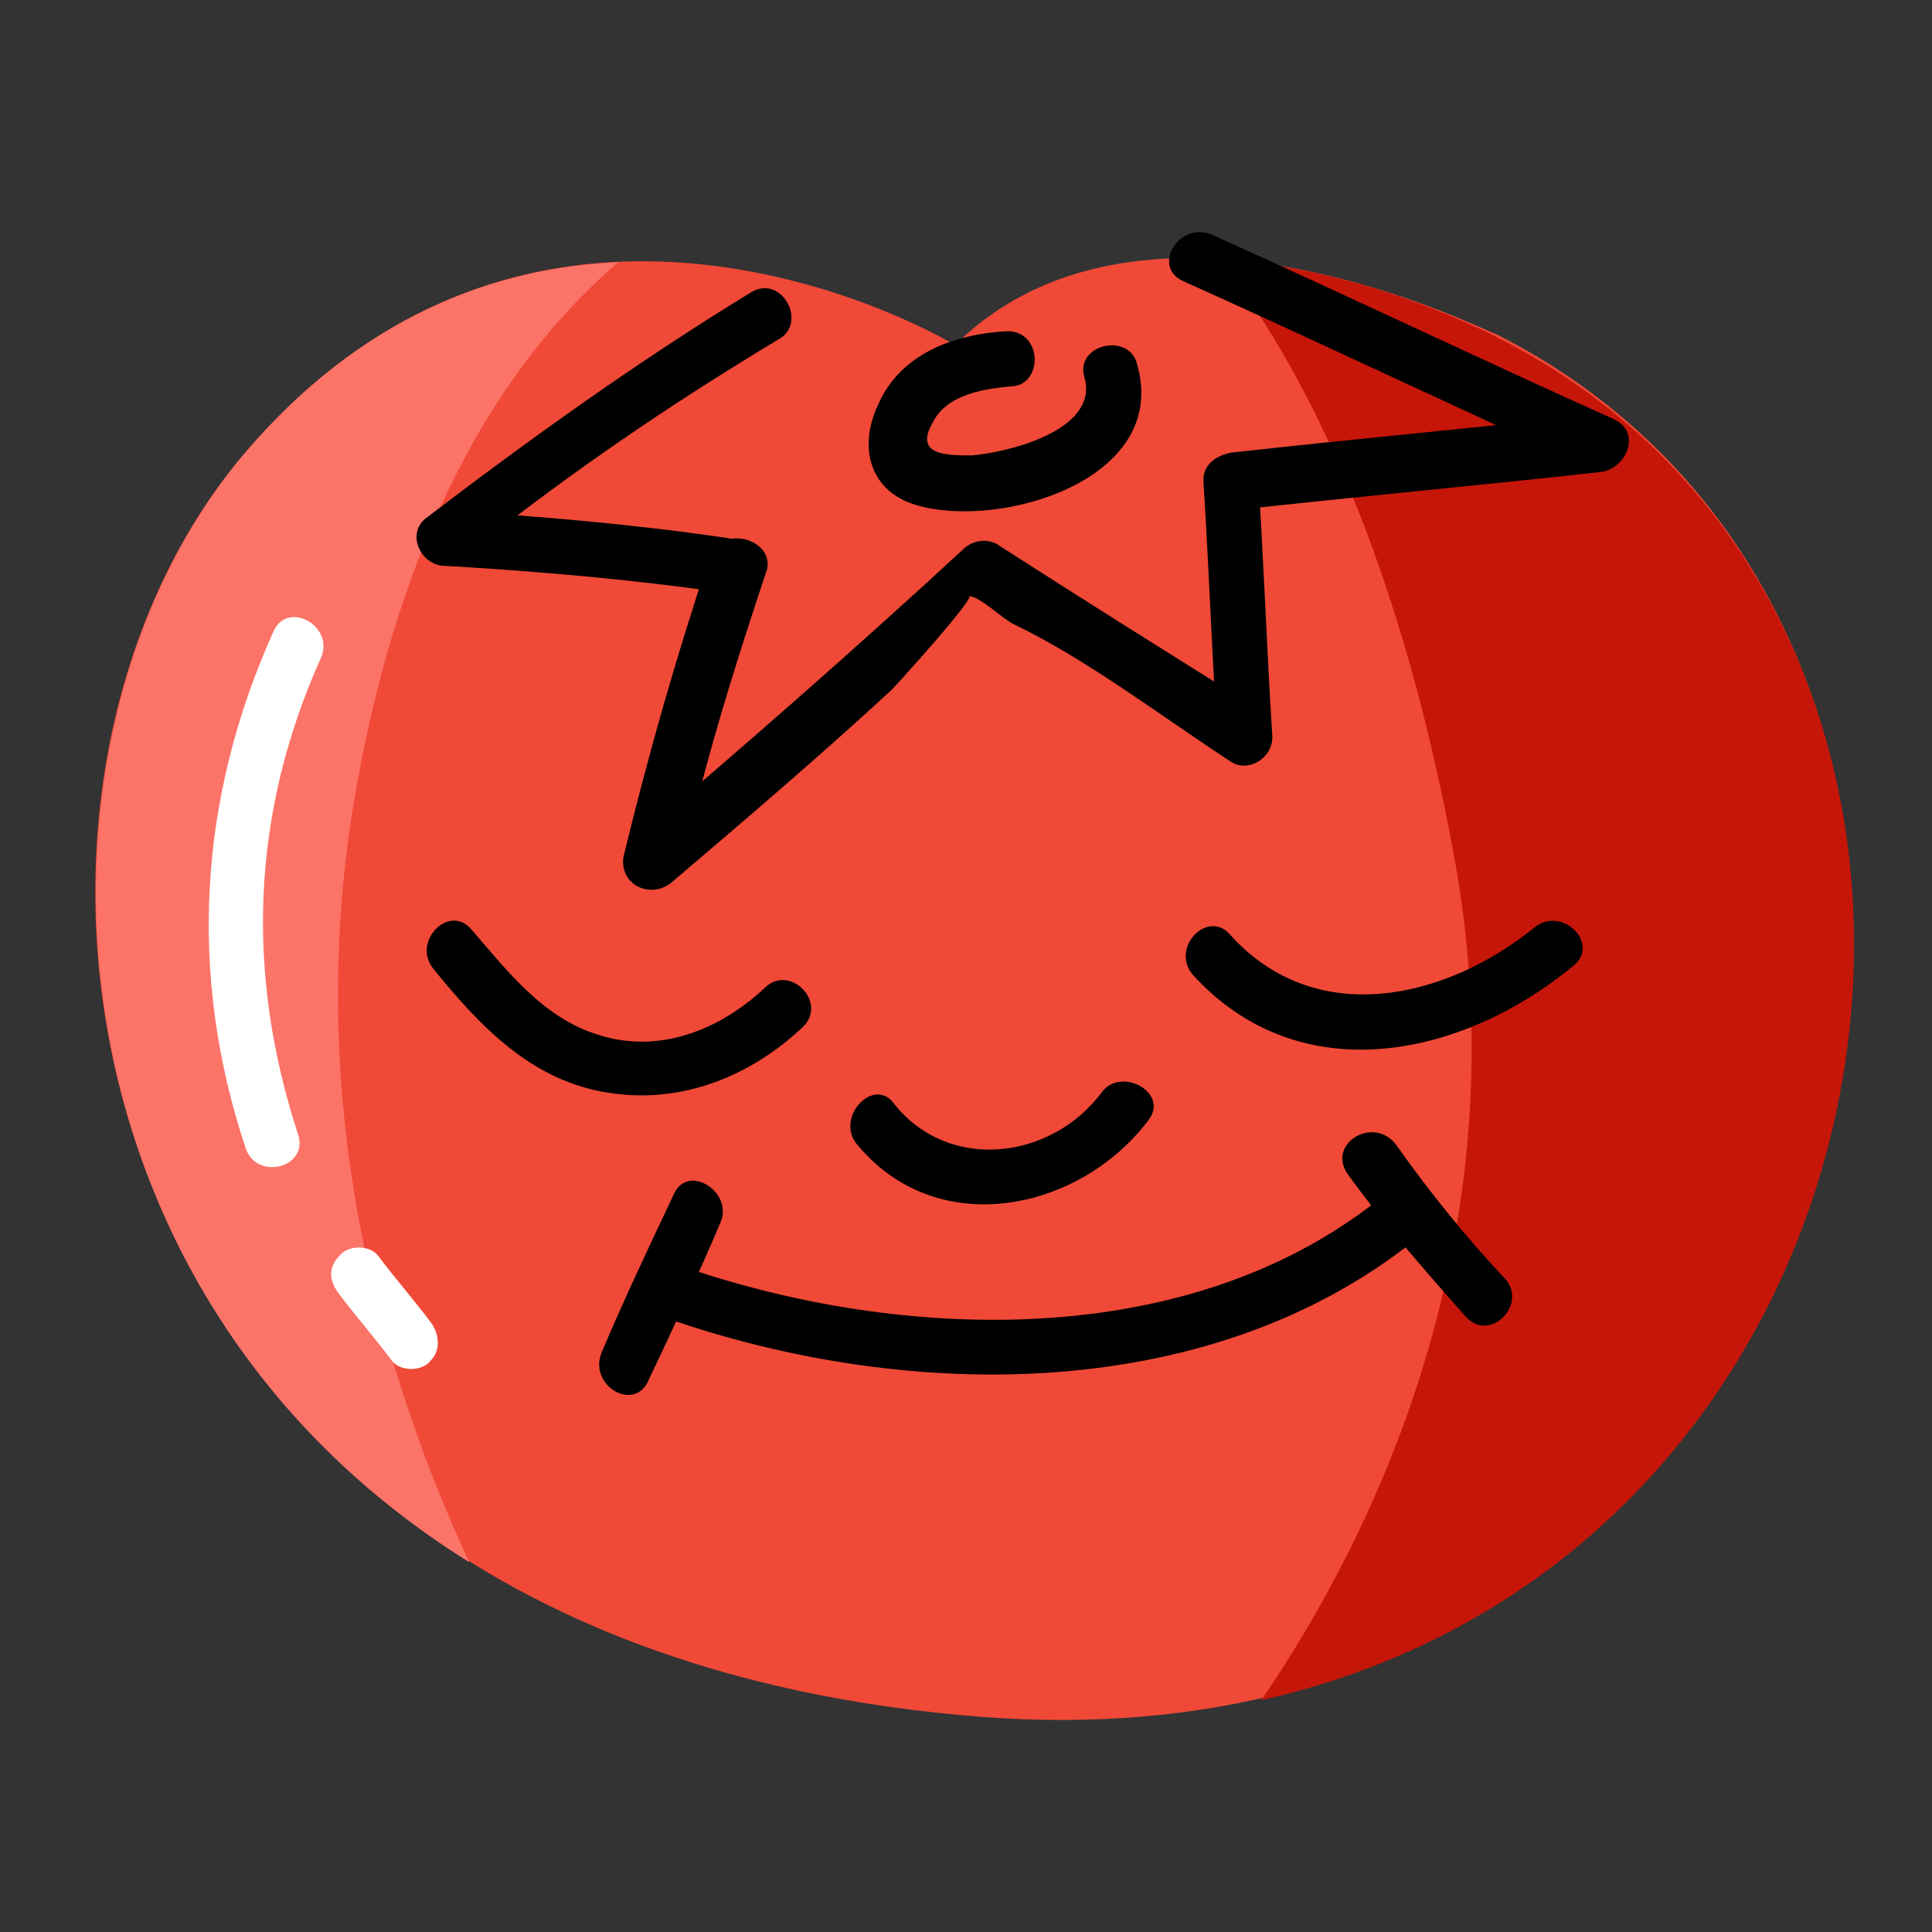
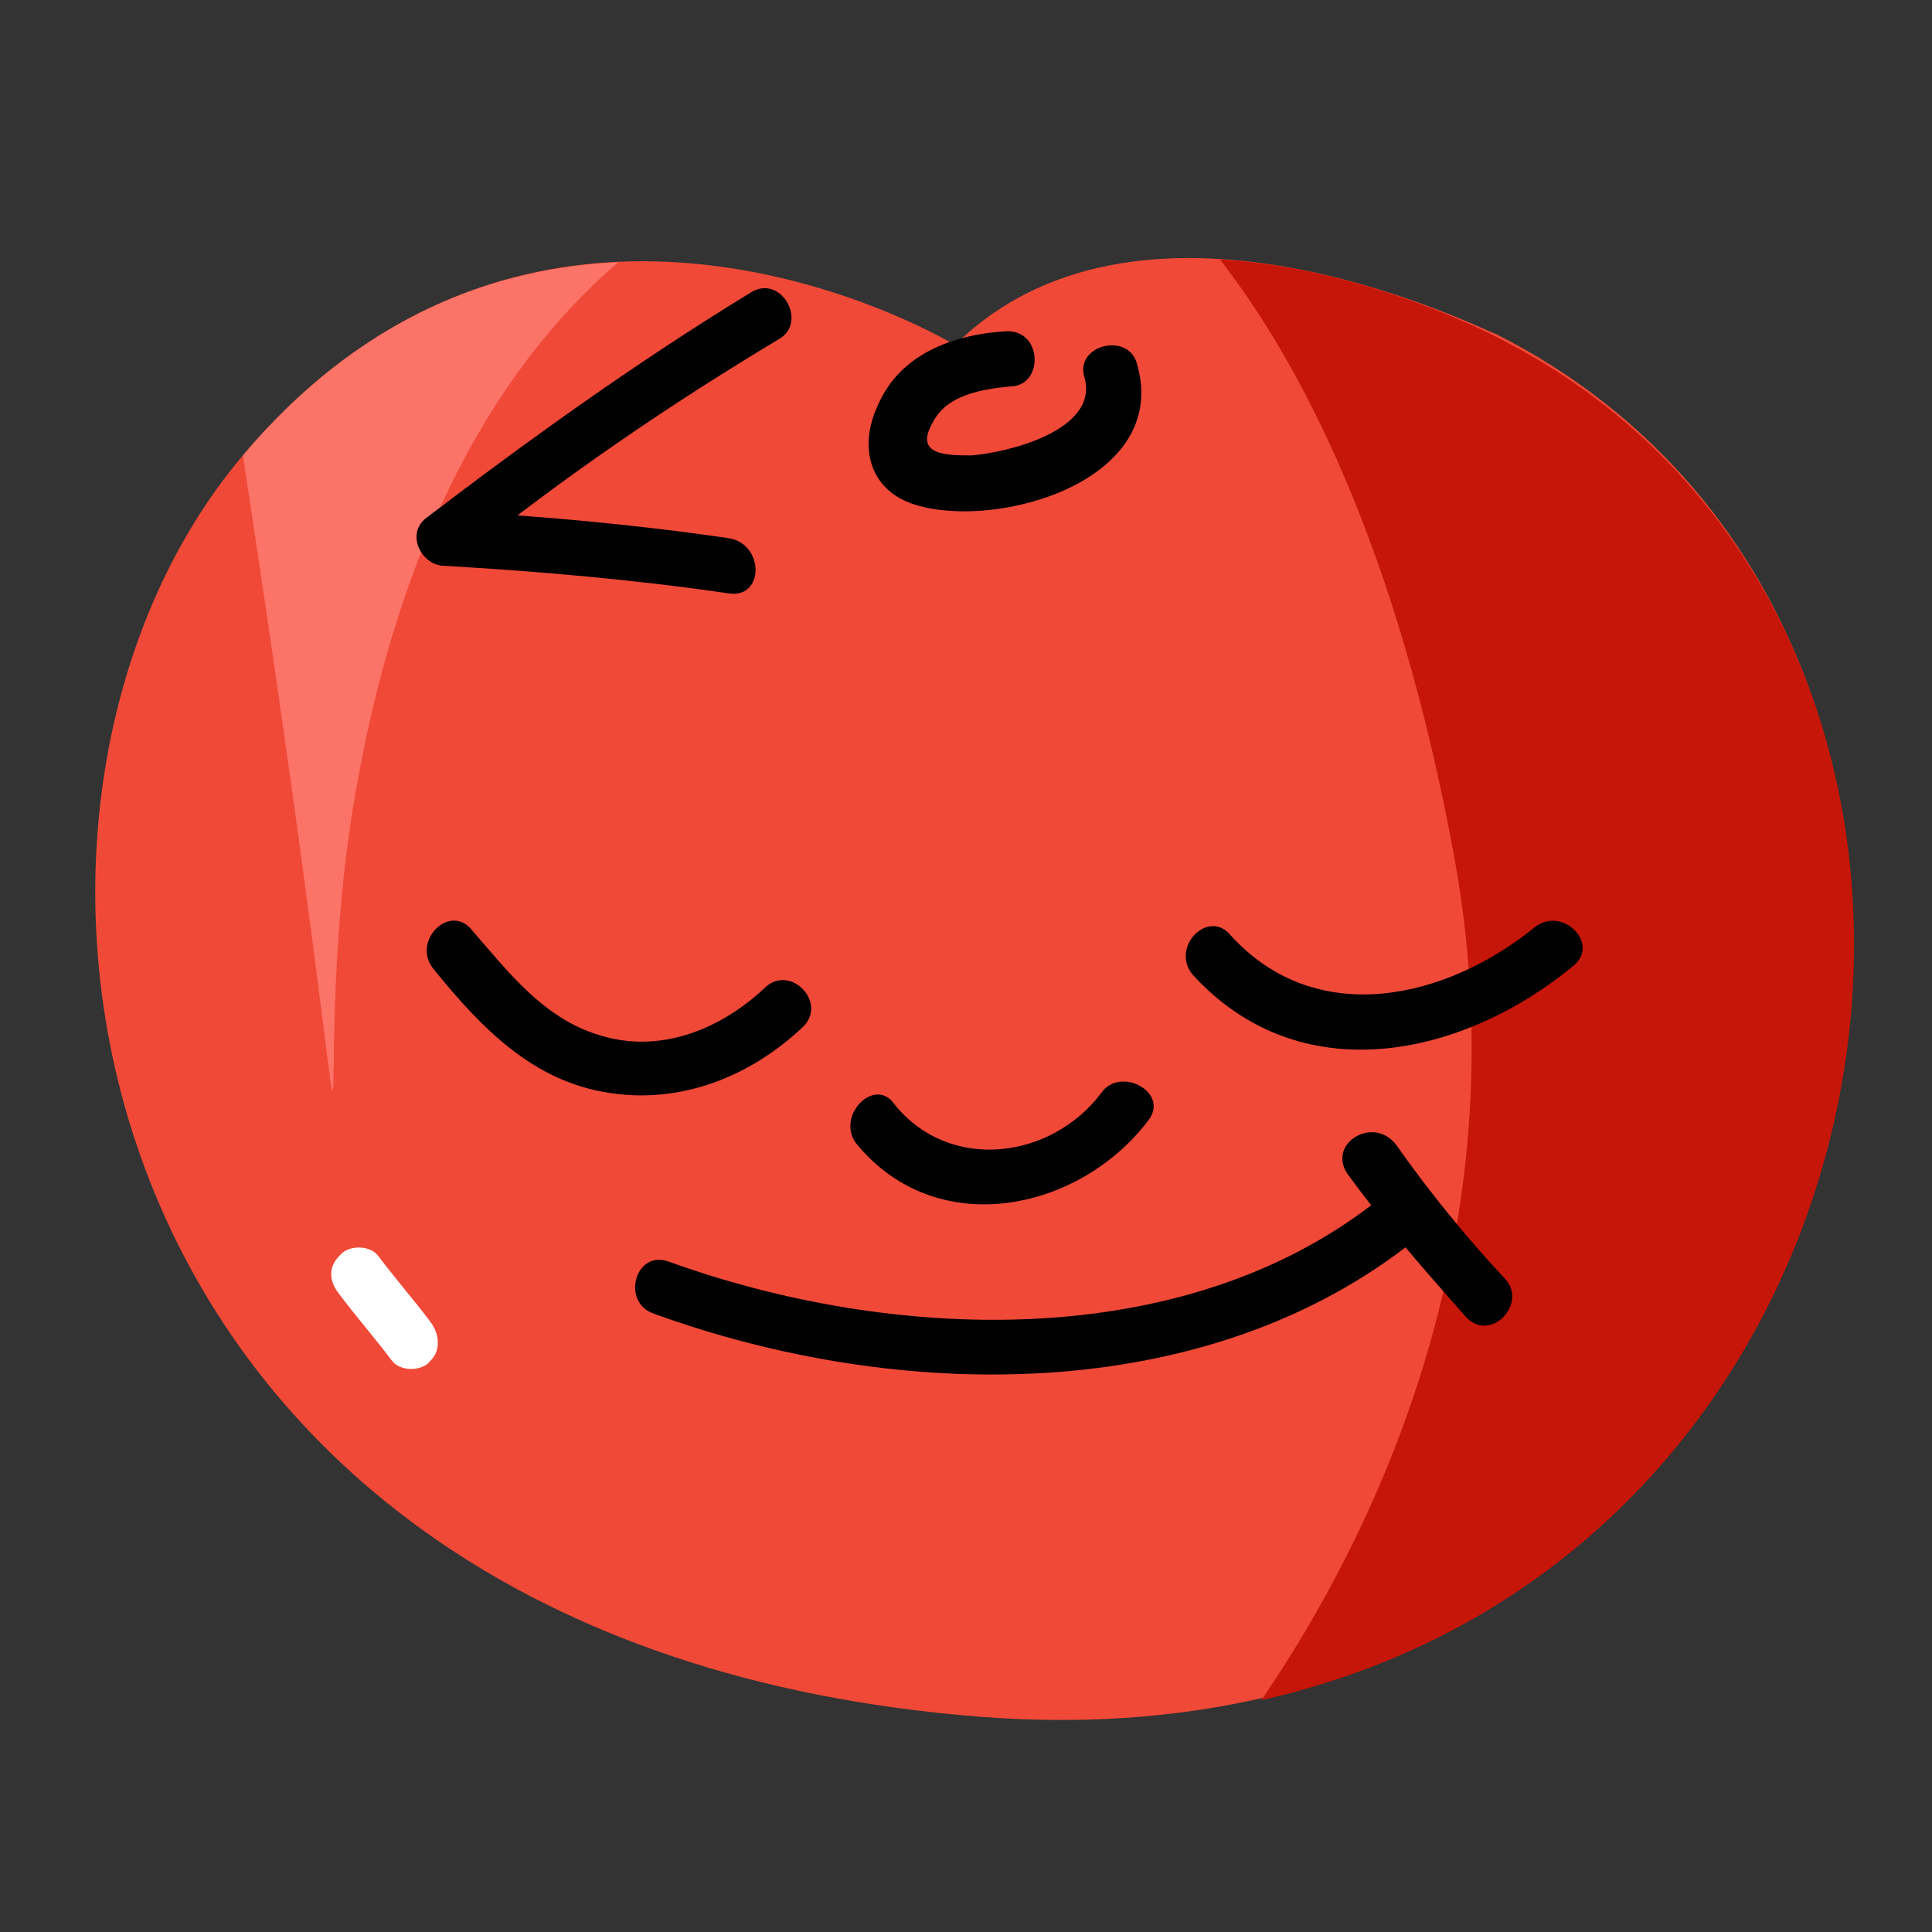
<svg xmlns="http://www.w3.org/2000/svg" version="1.1" id="Layer_1" x="0px" y="0px" viewBox="0 0 70 70" style="enable-background:new 0 0 70 70;" xml:space="preserve">
  <rect x="0" y="0" width="70" height="70" fill="#333333" stroke="none" />
  <style type="text/css">
	.st0{fill:#F04937;}
	.st1{fill:#FC7368;}
	.st2{fill:#C61609;}
	.st3{fill:#FFFFFF;}
</style>
  <path class="st0" d="M34.6,12.5c0,0-14.8-9-25.8,4S2.4,59.6,35.5,62.2s41.7-38.5,18.7-50.1C54.2,12.2,41.6,5.6,34.6,12.5z" />
-   <path class="st1" d="M12.8,29.2c1.8-10.9,6-16.6,9.6-19.7c-4.4,0.2-9.3,1.9-13.6,7c-8.4,10-7.7,30.2,8.2,40.1  C13.9,49.9,11,40.2,12.8,29.2z" />
+   <path class="st1" d="M12.8,29.2c1.8-10.9,6-16.6,9.6-19.7c-4.4,0.2-9.3,1.9-13.6,7C13.9,49.9,11,40.2,12.8,29.2z" />
  <path class="st2" d="M54.2,12.2c0,0-4.7-2.5-10-2.8c2.8,3.6,6.4,10.2,8.5,21.7c2.5,13.8-3.1,24.8-7,30.5  C70.2,56.1,74.7,22.5,54.2,12.2z" />
  <g>
    <path d="M36.5,12c-1.9,0.1-3.9,0.8-4.7,2.7c-0.7,1.5-0.3,3.1,1.4,3.6c3,0.9,9.2-0.9,8-5.1c-0.3-1.2-2.3-0.7-1.9,0.5   c0.5,1.9-2.8,2.7-4.1,2.8c-0.9,0-2.1,0-1.4-1.2c0.5-1,1.8-1.2,2.8-1.3C37.8,14,37.8,12,36.5,12L36.5,12z" />
  </g>
  <g>
    <path d="M27.2,10.6c-4.1,2.5-8,5.3-11.8,8.2c-0.7,0.6-0.1,1.7,0.7,1.7c3.4,0.2,6.9,0.5,10.3,1c1.3,0.2,1.3-1.8,0-2   c-3.4-0.5-6.8-0.8-10.3-1c0.2,0.6,0.5,1.1,0.7,1.7c3.6-2.9,7.4-5.5,11.4-7.9C29.3,11.7,28.3,9.9,27.2,10.6L27.2,10.6z" />
  </g>
  <g>
-     <path d="M25.7,20.2c-1.2,3.6-2.2,7.1-3.1,10.8c-0.2,1,0.9,1.6,1.7,1c2.7-2.3,5.4-4.6,8-7c0.2-0.2,3.1-3.4,2.8-3.4   c0.4,0,1.2,0.8,1.6,1c2.7,1.3,5.3,3.3,7.9,5c0.6,0.4,1.5-0.1,1.5-0.9c-0.2-3.1-0.3-6.1-0.5-9.2c-0.3,0.3-0.7,0.7-1,1   c4.5-0.5,8.9-0.9,13.4-1.4c0.9-0.1,1.5-1.4,0.5-1.9c-4.9-2.2-9.7-4.5-14.6-6.7c-1.2-0.5-2.2,1.2-1,1.7c4.9,2.2,9.7,4.5,14.6,6.7   c0.2-0.6,0.3-1.2,0.5-1.9c-4.5,0.5-8.9,0.9-13.4,1.4c-0.5,0.1-1,0.4-1,1c0.2,3.1,0.3,6.1,0.5,9.2c0.5-0.3,1-0.6,1.5-0.9   c-3.2-2-6.4-4-9.5-6c-0.4-0.2-0.9-0.1-1.2,0.2c-3.9,3.6-7.9,7.1-11.9,10.5c0.6,0.3,1.1,0.6,1.7,1c0.8-3.7,1.9-7.2,3.1-10.8   C28,19.5,26.1,19,25.7,20.2L25.7,20.2z" />
-   </g>
+     </g>
  <g>
    <g>
      <path d="M15.7,35.1c1.7,2.1,3.6,4.1,6.4,4.5c2.6,0.4,5.1-0.6,7-2.4c0.9-0.9-0.5-2.3-1.4-1.4c-1.6,1.5-3.8,2.4-6,1.7    c-2-0.6-3.3-2.3-4.6-3.8C16.3,32.7,14.9,34.1,15.7,35.1L15.7,35.1z" />
    </g>
    <g>
      <path d="M43.2,35.3c3.9,4.3,9.8,3,13.8-0.3c1-0.8-0.4-2.2-1.4-1.4c-3.2,2.6-7.9,3.7-11,0.3C43.8,32.9,42.4,34.3,43.2,35.3    L43.2,35.3z" />
    </g>
    <g>
      <path d="M31,41.4c2.9,3.6,8.1,2.5,10.6-0.8c0.8-1-1-2-1.7-1c-1.8,2.4-5.5,2.9-7.5,0.4C31.7,39,30.3,40.4,31,41.4L31,41.4z" />
    </g>
    <g>
-       <path d="M24.4,43.3c-0.9,1.9-1.8,3.8-2.6,5.7c-0.5,1.2,1.2,2.2,1.7,1c0.9-1.9,1.8-3.8,2.6-5.7C26.6,43.2,24.9,42.1,24.4,43.3    L24.4,43.3z" />
-     </g>
+       </g>
    <g>
      <path d="M48.8,42.5c1.3,1.8,2.8,3.5,4.3,5.2c0.9,1,2.3-0.5,1.4-1.4c-1.4-1.5-2.7-3.1-3.9-4.8C49.8,40.4,48.1,41.4,48.8,42.5    L48.8,42.5z" />
    </g>
    <g>
      <path d="M23.7,47.6c8.8,3.2,20,3.4,27.6-2.7c1-0.8-0.4-2.2-1.4-1.4c-7.1,5.6-17.7,5.1-25.7,2.2C23,45.3,22.5,47.2,23.7,47.6    L23.7,47.6z" />
    </g>
  </g>
  <g>
-     <path class="st3" d="M9.9,22.9c-2.7,6-3.1,12.4-1,18.7c0.4,1.2,2.3,0.7,1.9-0.5c-1.9-5.8-1.7-11.6,0.8-17.2   C12.2,22.7,10.4,21.7,9.9,22.9L9.9,22.9z" />
-   </g>
+     </g>
  <g>
    <path class="st3" d="M12.3,46.9c0.6,0.8,1.3,1.6,1.9,2.4c0.3,0.4,1.1,0.4,1.4,0c0.4-0.4,0.3-1,0-1.4c-0.6-0.8-1.3-1.6-1.9-2.4   c-0.3-0.4-1.1-0.4-1.4,0C11.9,45.9,11.9,46.4,12.3,46.9L12.3,46.9z" />
  </g>
</svg>